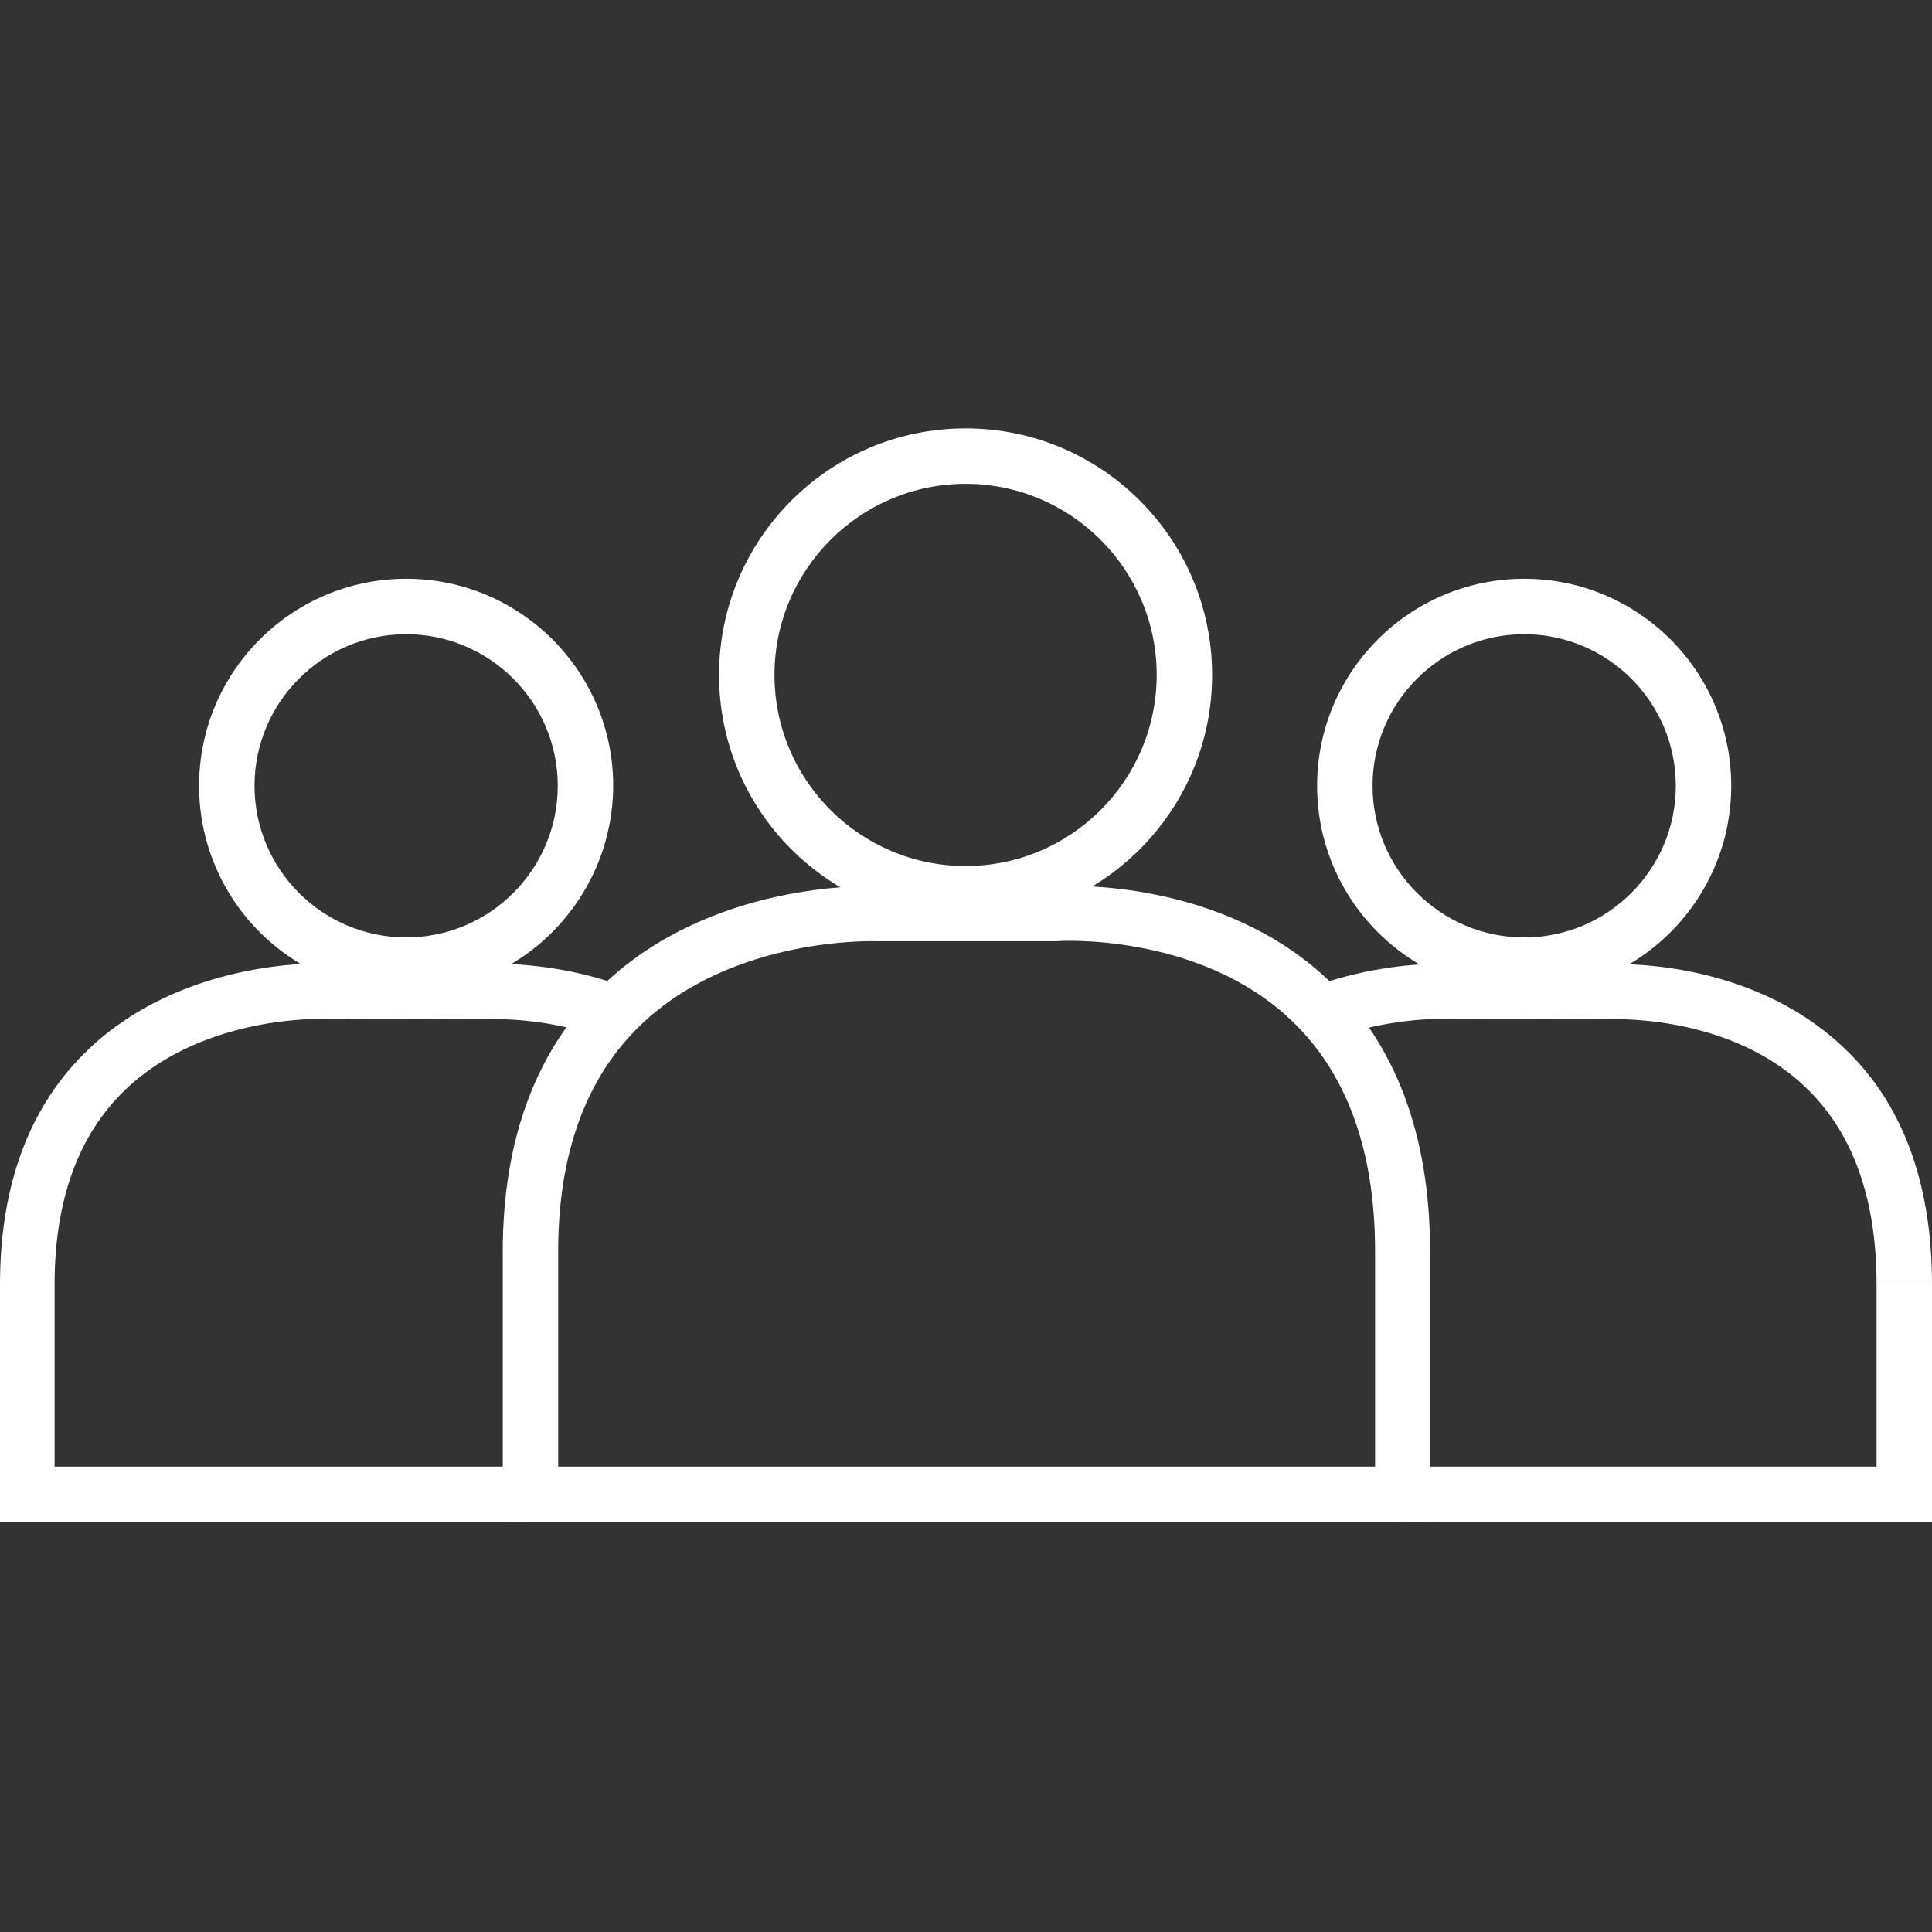
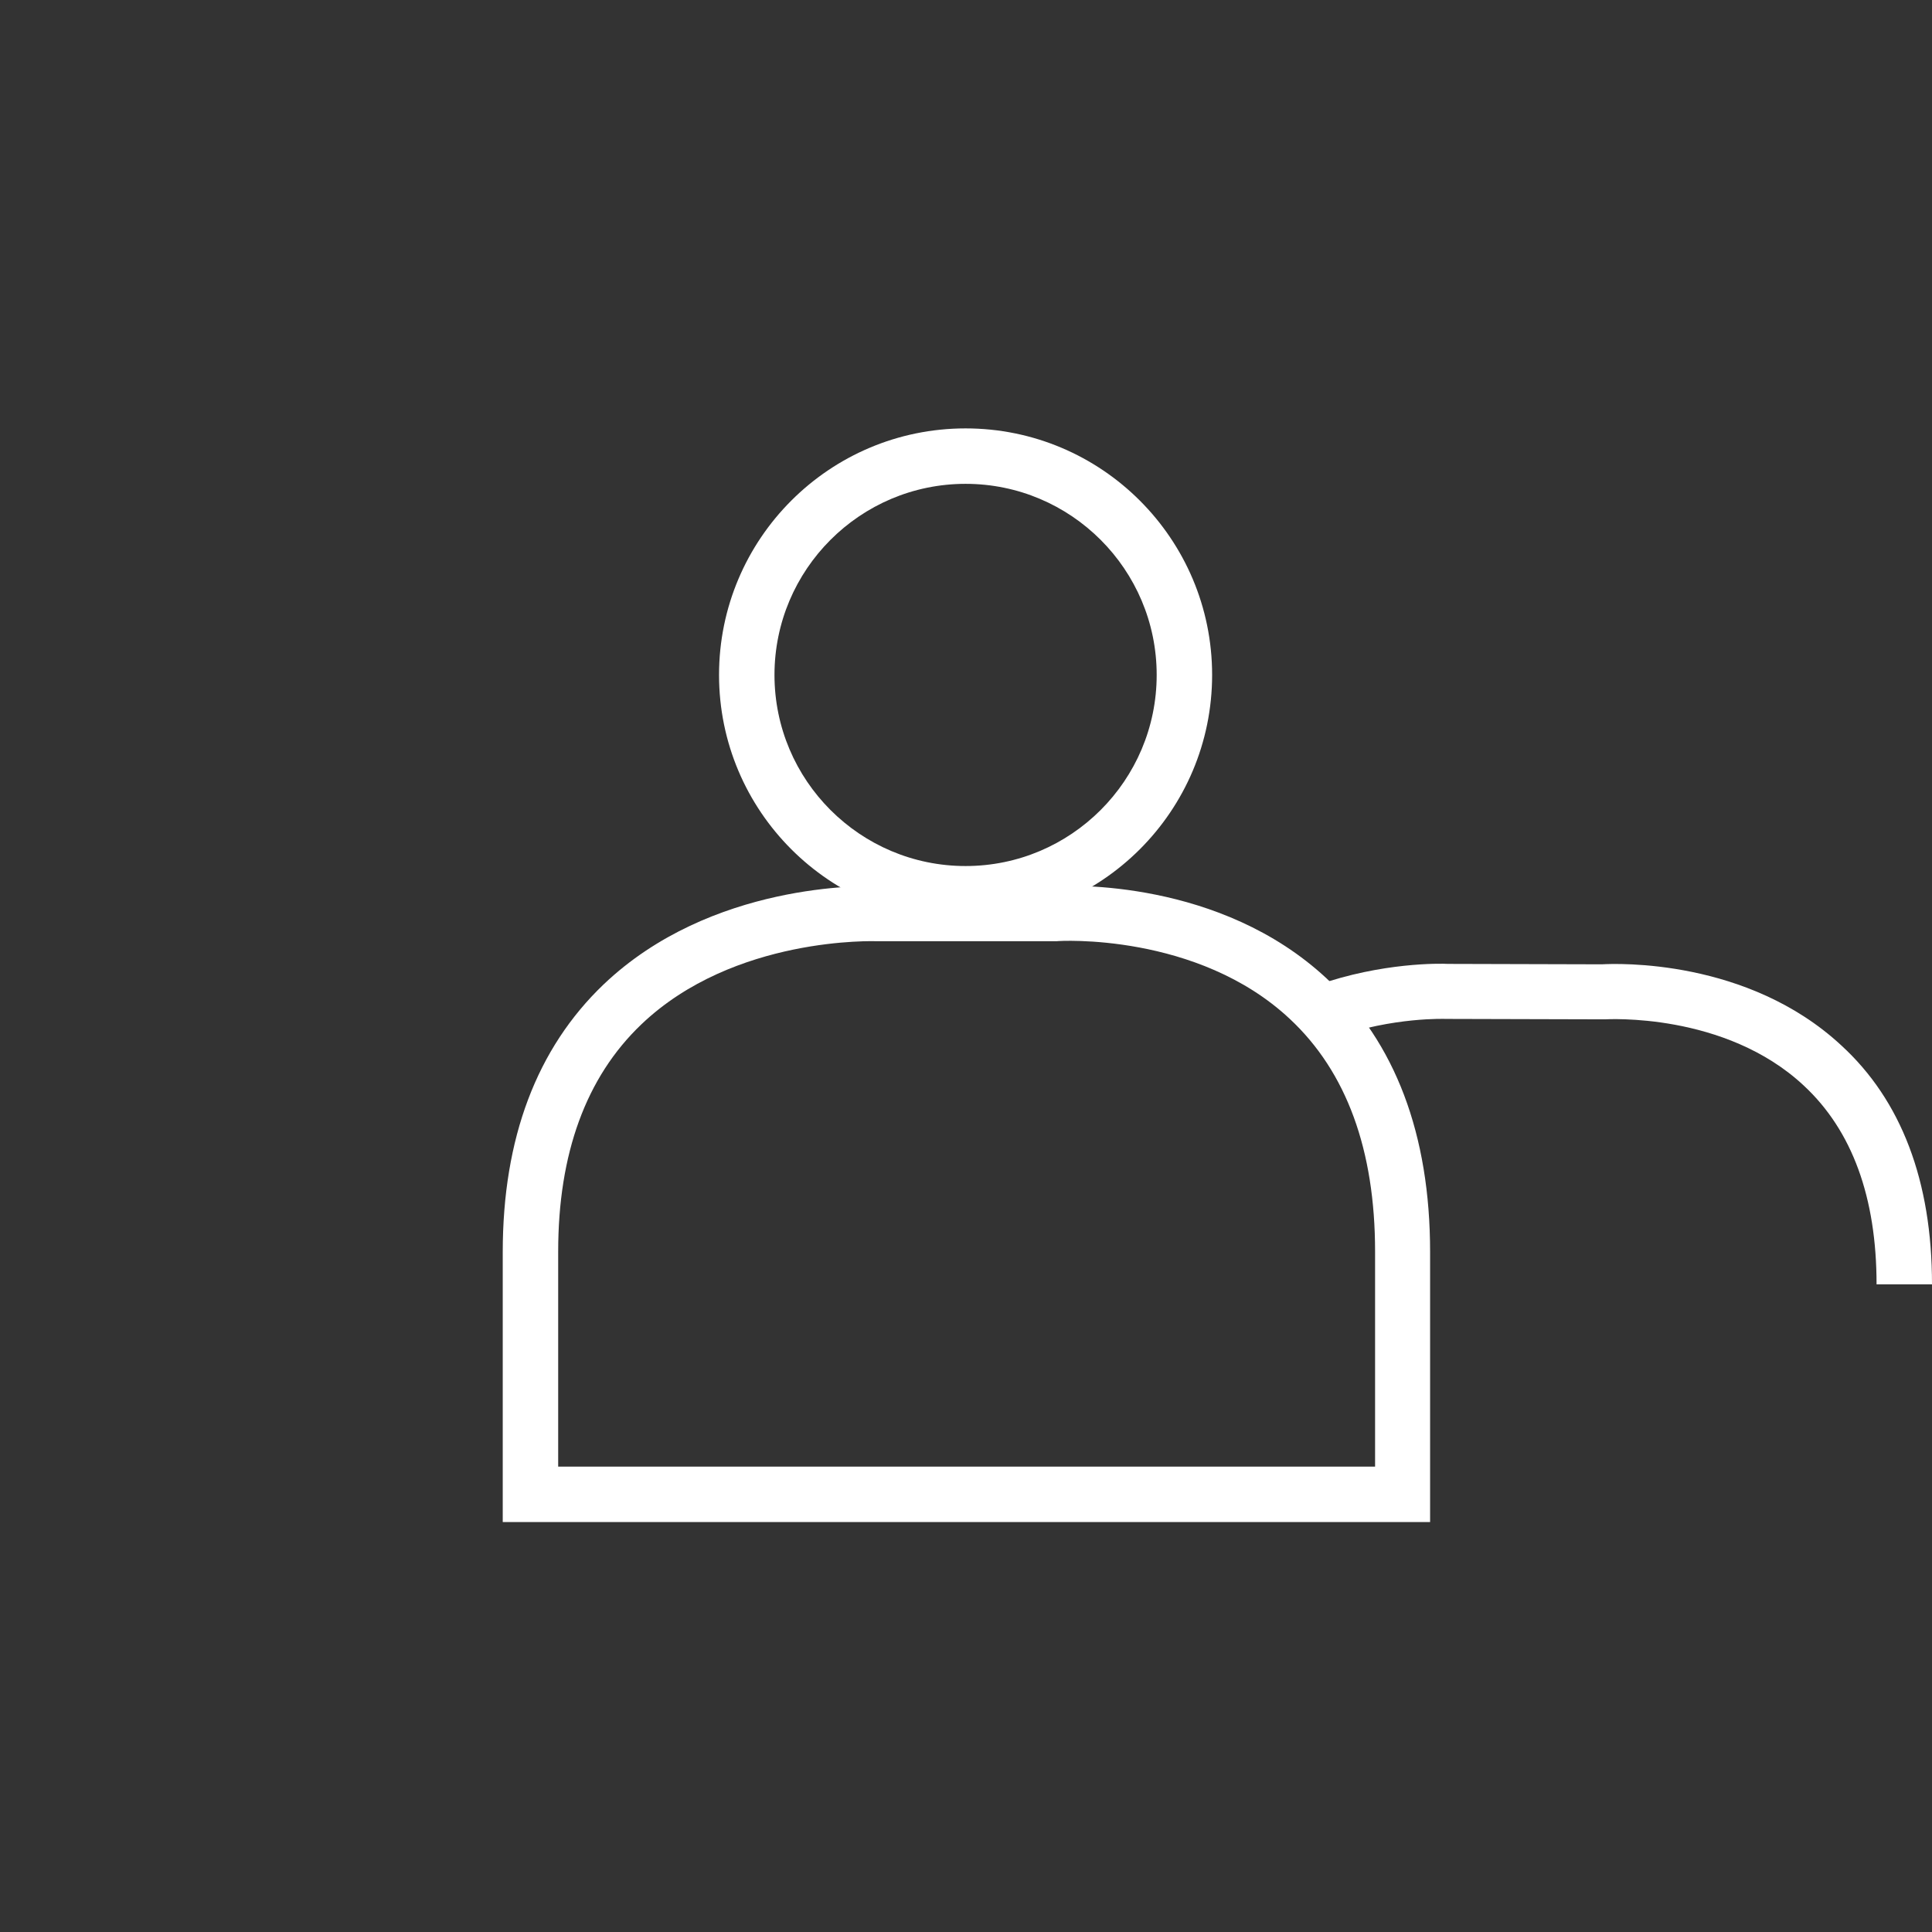
<svg xmlns="http://www.w3.org/2000/svg" version="1.1" id="Layer_1" x="0px" y="0px" viewBox="0 0 46 46" style="enable-background:new 0 0 46 46;" xml:space="preserve">
  <rect x="0" y="0" width="46" height="46" fill="#333333" stroke="none" />
  <style type="text/css">
	.st0{fill:#FFFFFF;}
</style>
  <g id="Layer_2_00000013168894347292011910000007595996736015283356_">
    <g>
-       <path class="st0" d="M9.67,23.64c-2.72,0-4.93-2.21-4.93-4.93s2.21-4.93,4.93-4.93s4.93,2.21,4.93,4.93    C14.59,21.43,12.38,23.64,9.67,23.64z M9.67,15.1c-1.99,0-3.61,1.62-3.61,3.61s1.62,3.61,3.61,3.61s3.61-1.62,3.61-3.61    S11.66,15.1,9.67,15.1z" />
-       <path class="st0" d="M36.29,23.64c-2.72,0-4.93-2.21-4.93-4.93s2.21-4.93,4.93-4.93s4.93,2.21,4.93,4.93    C41.22,21.43,39.01,23.64,36.29,23.64z M36.29,15.1c-1.99,0-3.61,1.62-3.61,3.61s1.62,3.61,3.61,3.61s3.61-1.62,3.61-3.61    S38.28,15.1,36.29,15.1z" />
      <path class="st0" d="M22.99,21.94c-3.24,0-5.87-2.63-5.87-5.87s2.63-5.87,5.87-5.87s5.87,2.63,5.87,5.87S26.23,21.94,22.99,21.94z     M22.99,11.52c-2.51,0-4.55,2.04-4.55,4.55s2.04,4.55,4.55,4.55s4.55-2.04,4.55-4.55S25.5,11.52,22.99,11.52z" />
      <path class="st0" d="M34.06,36.24H11.97v-6.43c0-2.71,0.81-4.85,2.4-6.37c2.56-2.44,6.23-2.35,6.56-2.34h4.16    c0.37-0.02,3.96-0.17,6.5,2.2c1.63,1.52,2.46,3.71,2.46,6.51V36.24z M13.29,34.92h19.45v-5.12c0-2.42-0.68-4.28-2.03-5.54    c-2.2-2.06-5.51-1.86-5.55-1.85l-0.05,0l-4.23,0c-0.03,0-3.4-0.13-5.61,1.98c-1.32,1.26-1.98,3.08-1.98,5.41V34.92z" />
-       <path class="st0" d="M12.63,36.24H0v-5.66c0-2.38,0.71-4.27,2.11-5.6c2.23-2.12,5.39-2.05,5.68-2.04l3.66,0.01    c0.23-0.01,1.7-0.07,3.32,0.51l-0.45,1.24c-1.45-0.52-2.79-0.43-2.81-0.43l-0.05,0l-3.73-0.01c-0.03,0-2.87-0.11-4.74,1.68    c-1.12,1.07-1.69,2.63-1.69,4.64v4.34h11.32L12.63,36.24L12.63,36.24z" />
-       <polygon class="st0" points="46,36.24 33.4,36.24 33.4,34.92 44.68,34.92 44.68,30.58 46,30.58   " />
      <path class="st0" d="M46,30.58h-1.32c0-2.07-0.58-3.66-1.73-4.73c-1.88-1.76-4.71-1.58-4.74-1.58l-0.05,0l-3.73-0.01    c-0.01,0-1.26-0.05-2.64,0.44l-0.44-1.24c1.56-0.55,2.95-0.52,3.13-0.51l3.66,0.01c0.35-0.02,3.47-0.14,5.7,1.93    C45.27,26.2,46,28.12,46,30.58z" />
    </g>
  </g>
</svg>